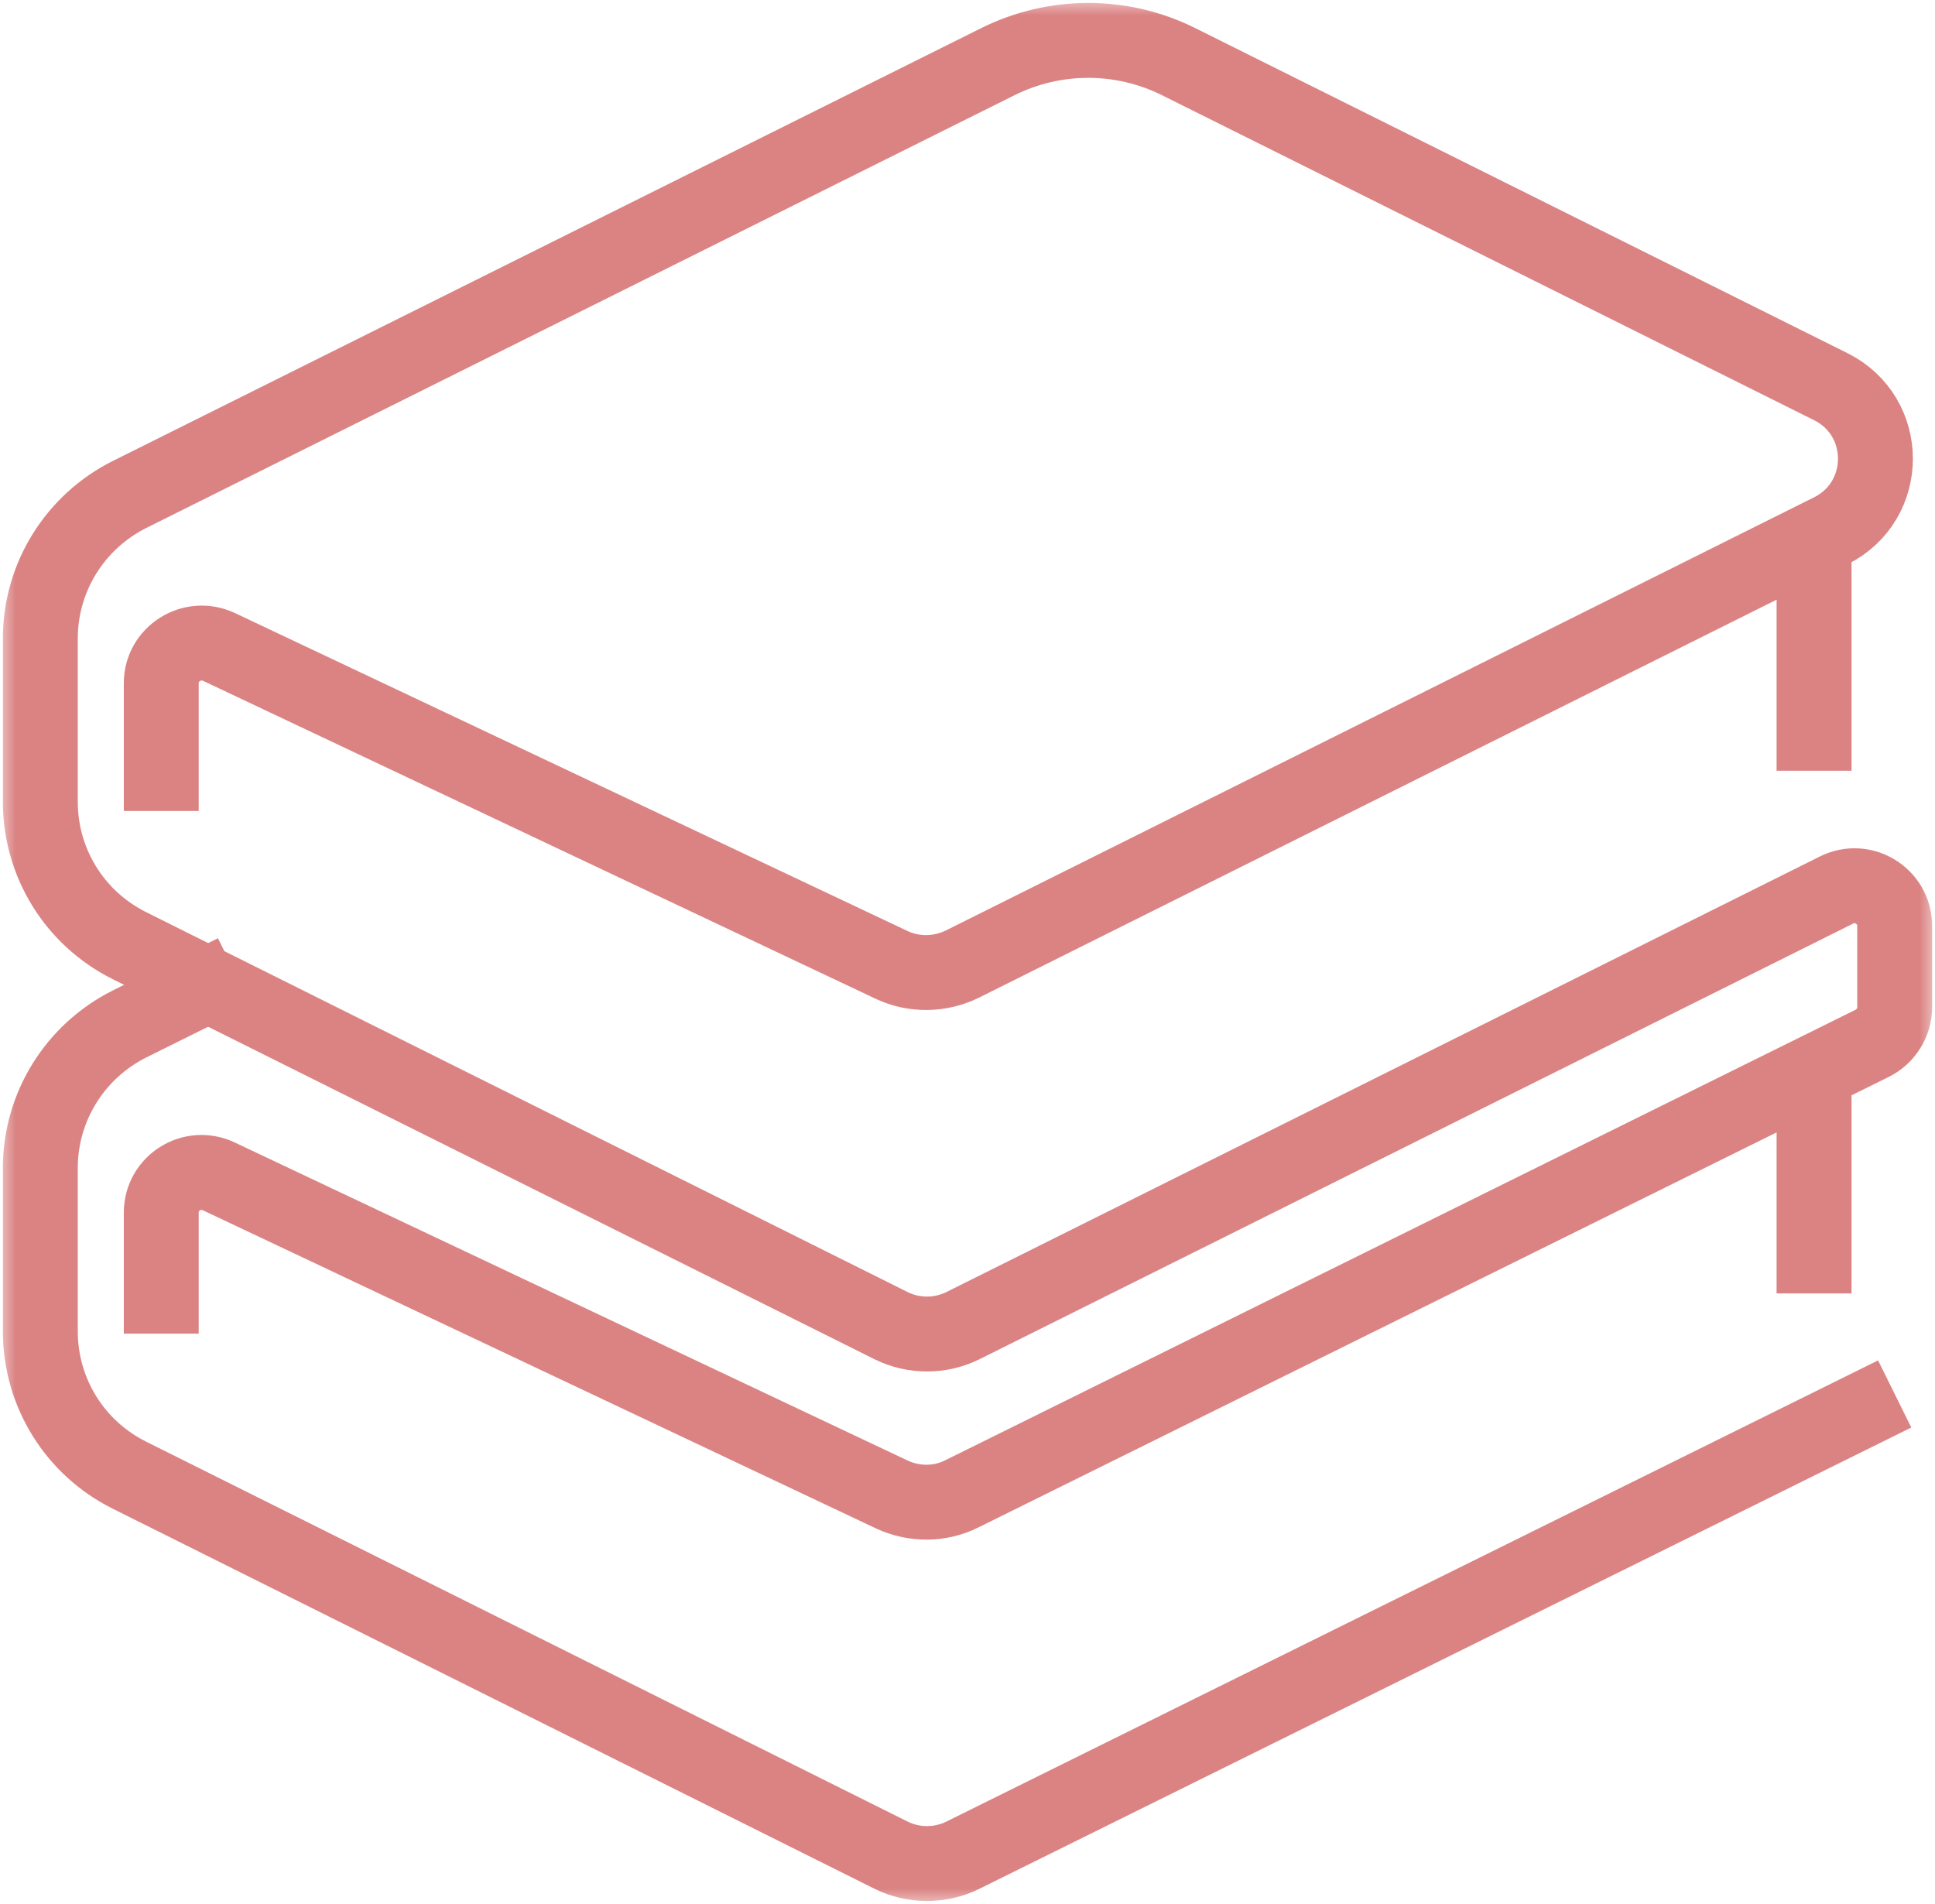
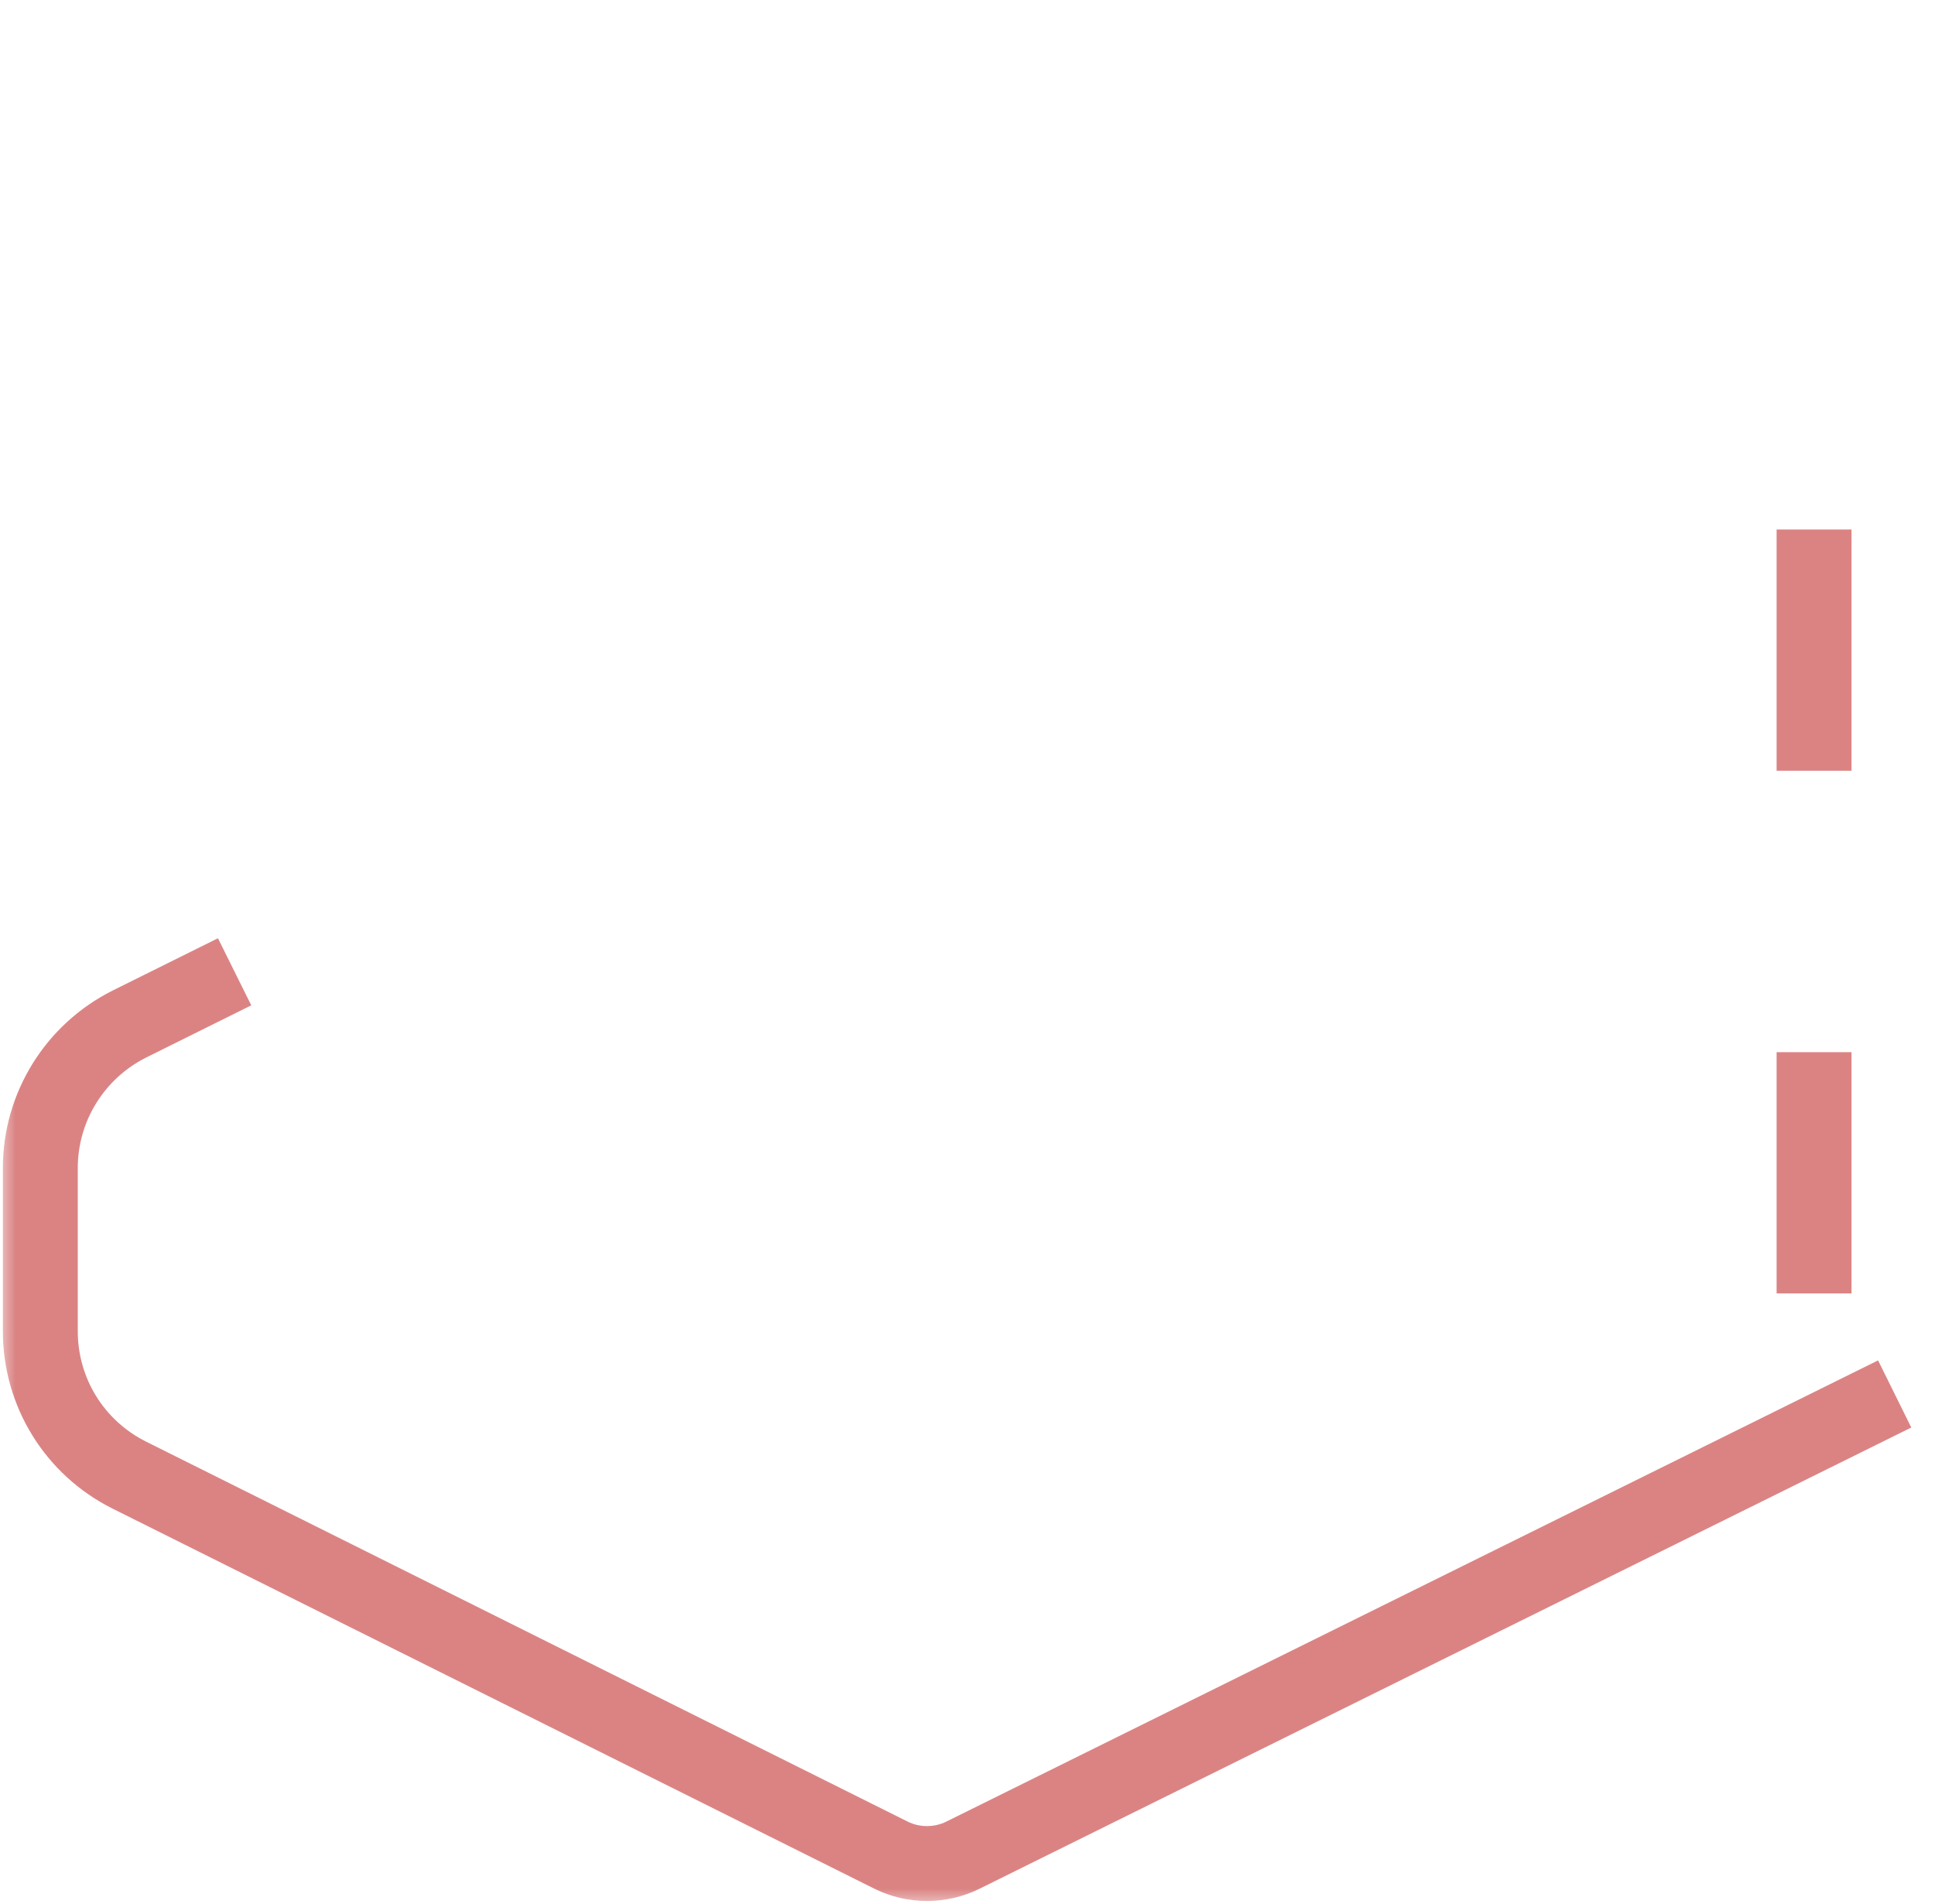
<svg xmlns="http://www.w3.org/2000/svg" fill="none" height="61" viewBox="0 0 62 61" width="62">
  <g clip-path="url(#clip0_1_110)">
    <mask height="61" id="mask0_1_110" maskUnits="userSpaceOnUse" style="mask-type:luminance" width="62" x="0" y="0">
      <path d="M62 0H0V61H62V0Z" fill="white" />
    </mask>
    <g mask="url(#mask0_1_110)">
      <path d="M60.708 44.665L30.858 59.441C30.134 59.802 29.269 59.802 28.546 59.441L4.146 47.267C2.39 46.391 1.292 44.613 1.292 42.655V37.425C1.292 35.466 2.402 33.688 4.146 32.812L7.517 31.138" stroke="#DB8383" stroke-miterlimit="10" stroke-width="2.4" />
      <path d="M58.125 33.714V41.444" stroke="#DB8383" stroke-miterlimit="10" stroke-width="2.4" />
-       <path d="M5.167 42.732V38.854C5.167 37.914 6.148 37.283 7.014 37.695L28.572 47.885C29.295 48.22 30.122 48.22 30.832 47.859L59.985 33.431C60.424 33.212 60.708 32.761 60.708 32.271V29.669C60.708 28.716 59.701 28.084 58.835 28.523L30.858 42.474C30.134 42.835 29.269 42.835 28.546 42.474L4.146 30.3C2.39 29.424 1.292 27.646 1.292 25.688V20.458C1.292 18.5 2.402 16.722 4.146 15.846L31.982 1.971C33.803 1.069 35.934 1.069 37.755 1.971L58.667 12.393C60.566 13.347 60.566 16.052 58.667 17.005L30.832 30.893C30.122 31.241 29.282 31.254 28.572 30.919L7.014 20.728C6.161 20.329 5.167 20.947 5.167 21.888V25.985" stroke="#DB8383" stroke-miterlimit="10" stroke-width="2.4" />
      <path d="M58.125 16.967V24.696" stroke="#DB8383" stroke-miterlimit="10" stroke-width="2.4" />
    </g>
  </g>
  <defs>
    <clipPath id="clip0_1_110">
      <rect fill="white" height="61" width="62" />
    </clipPath>
  </defs>
</svg>